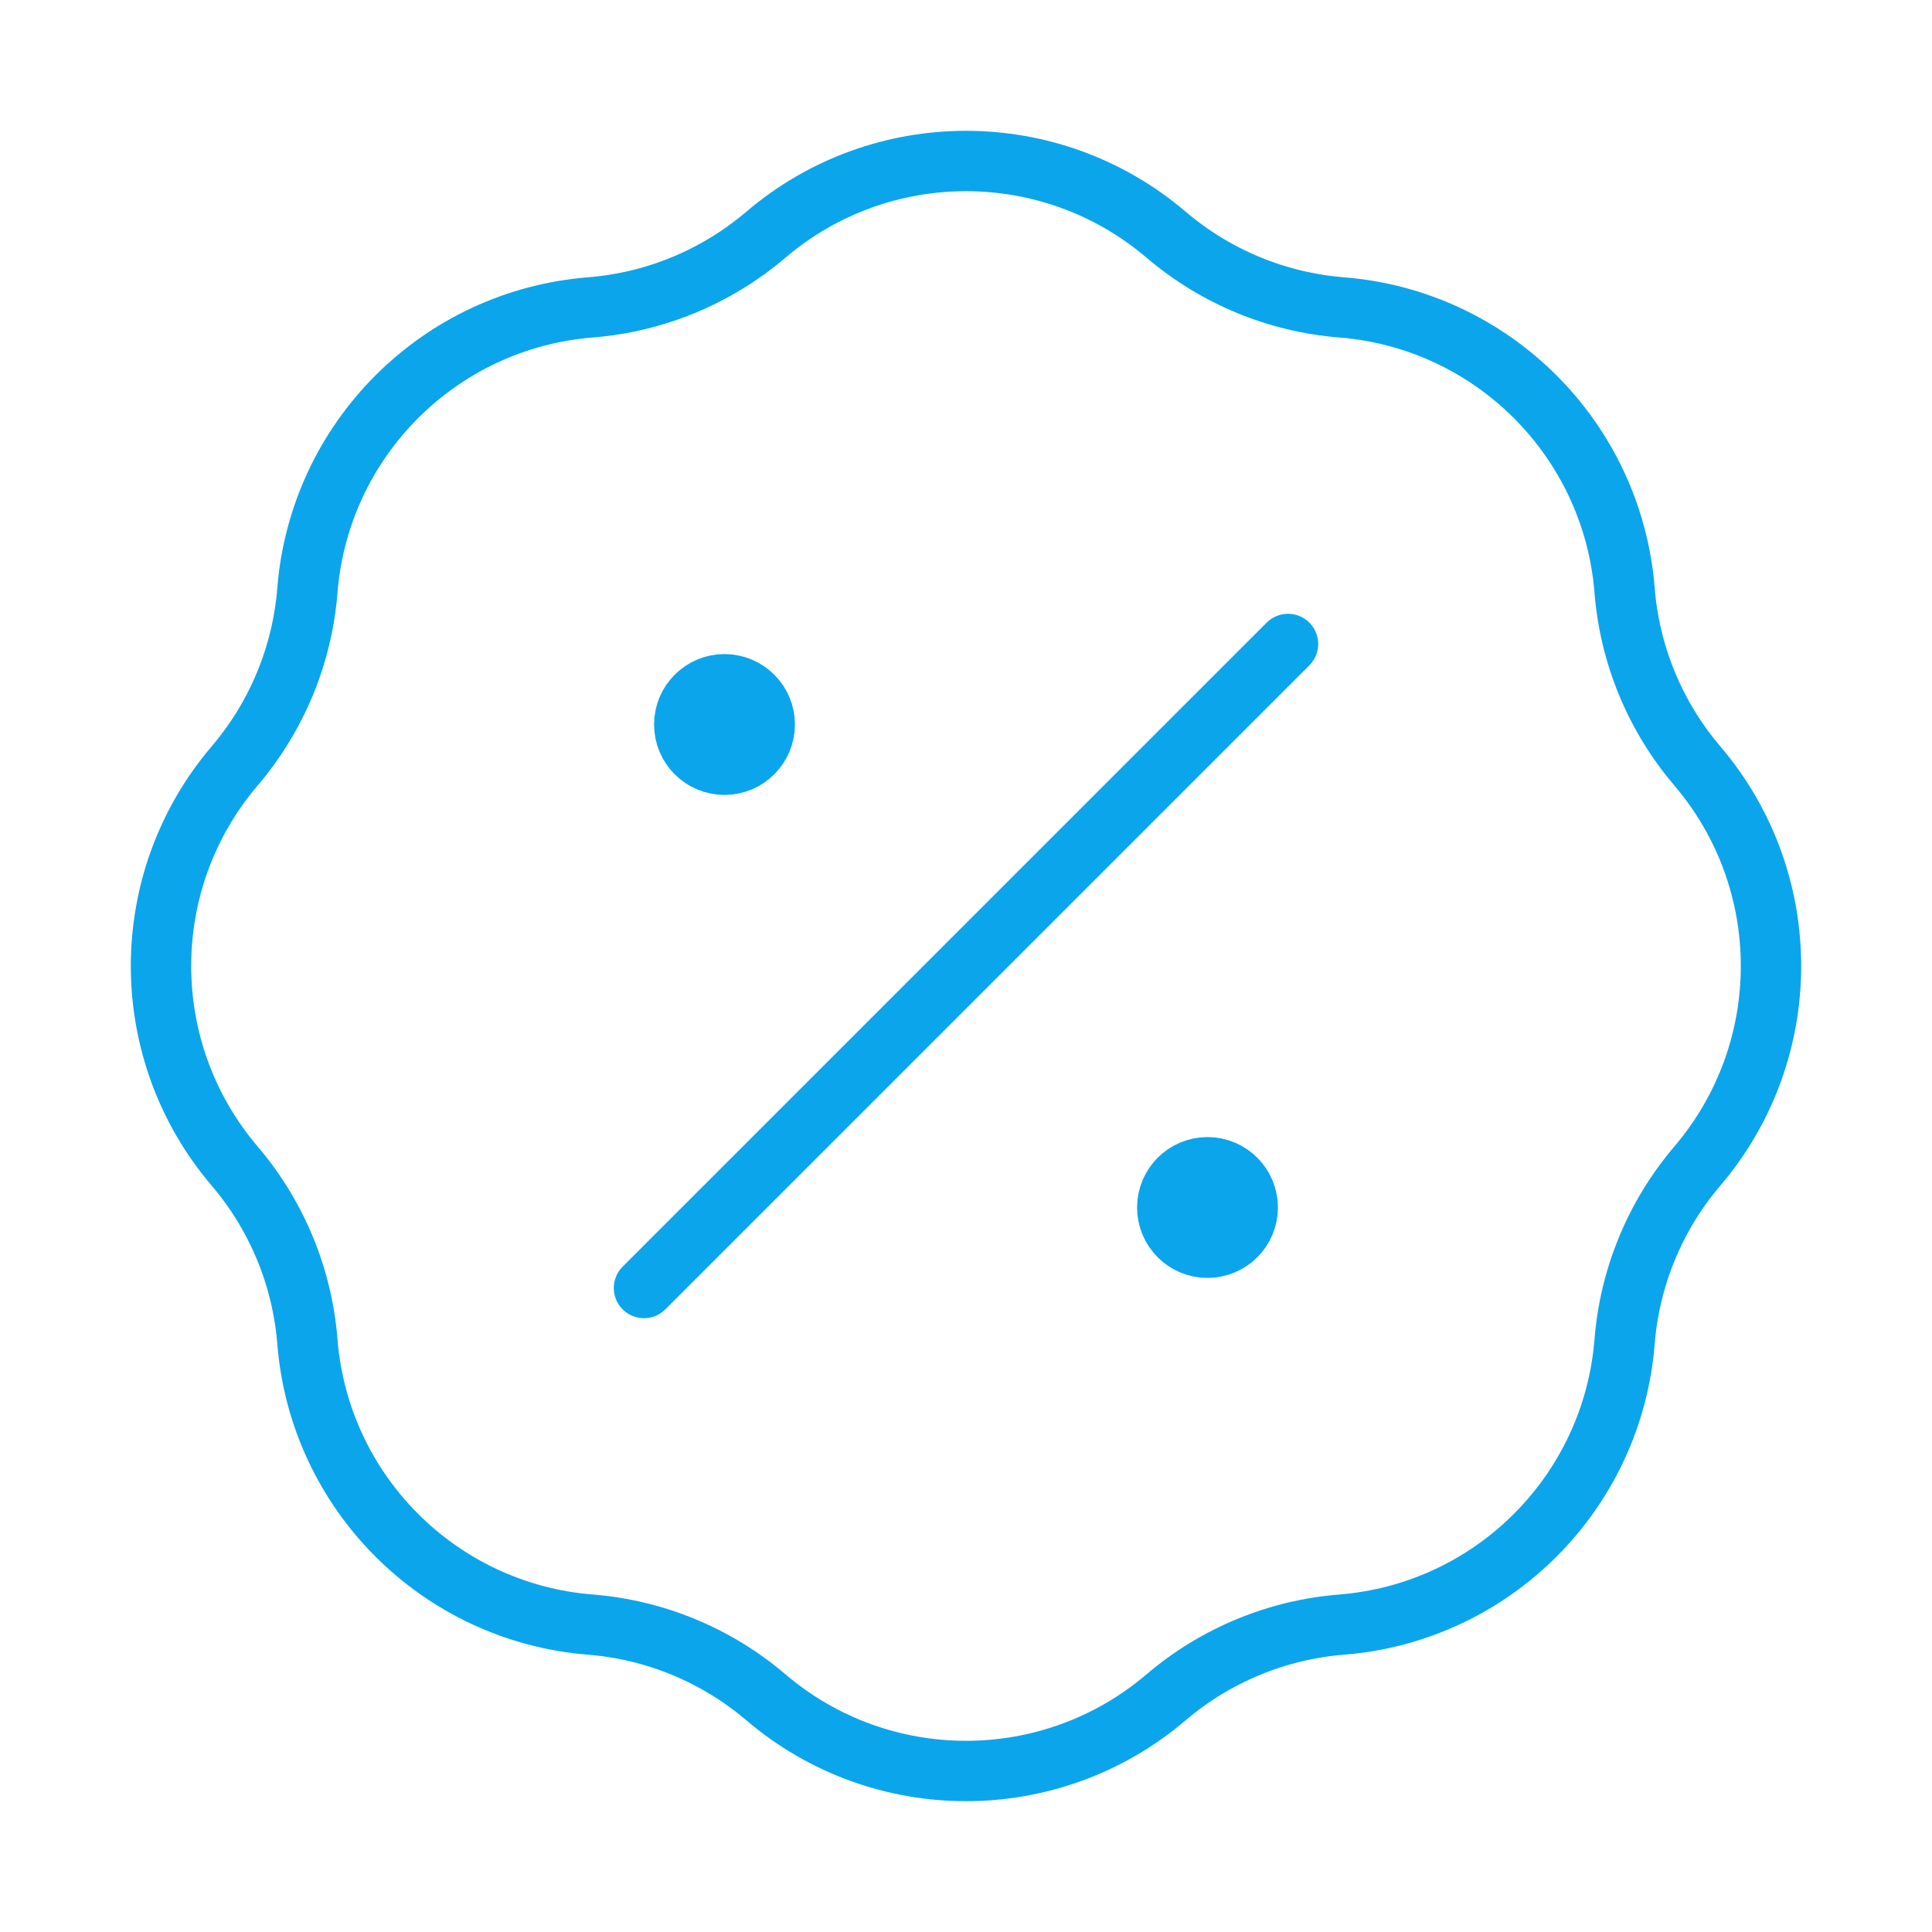
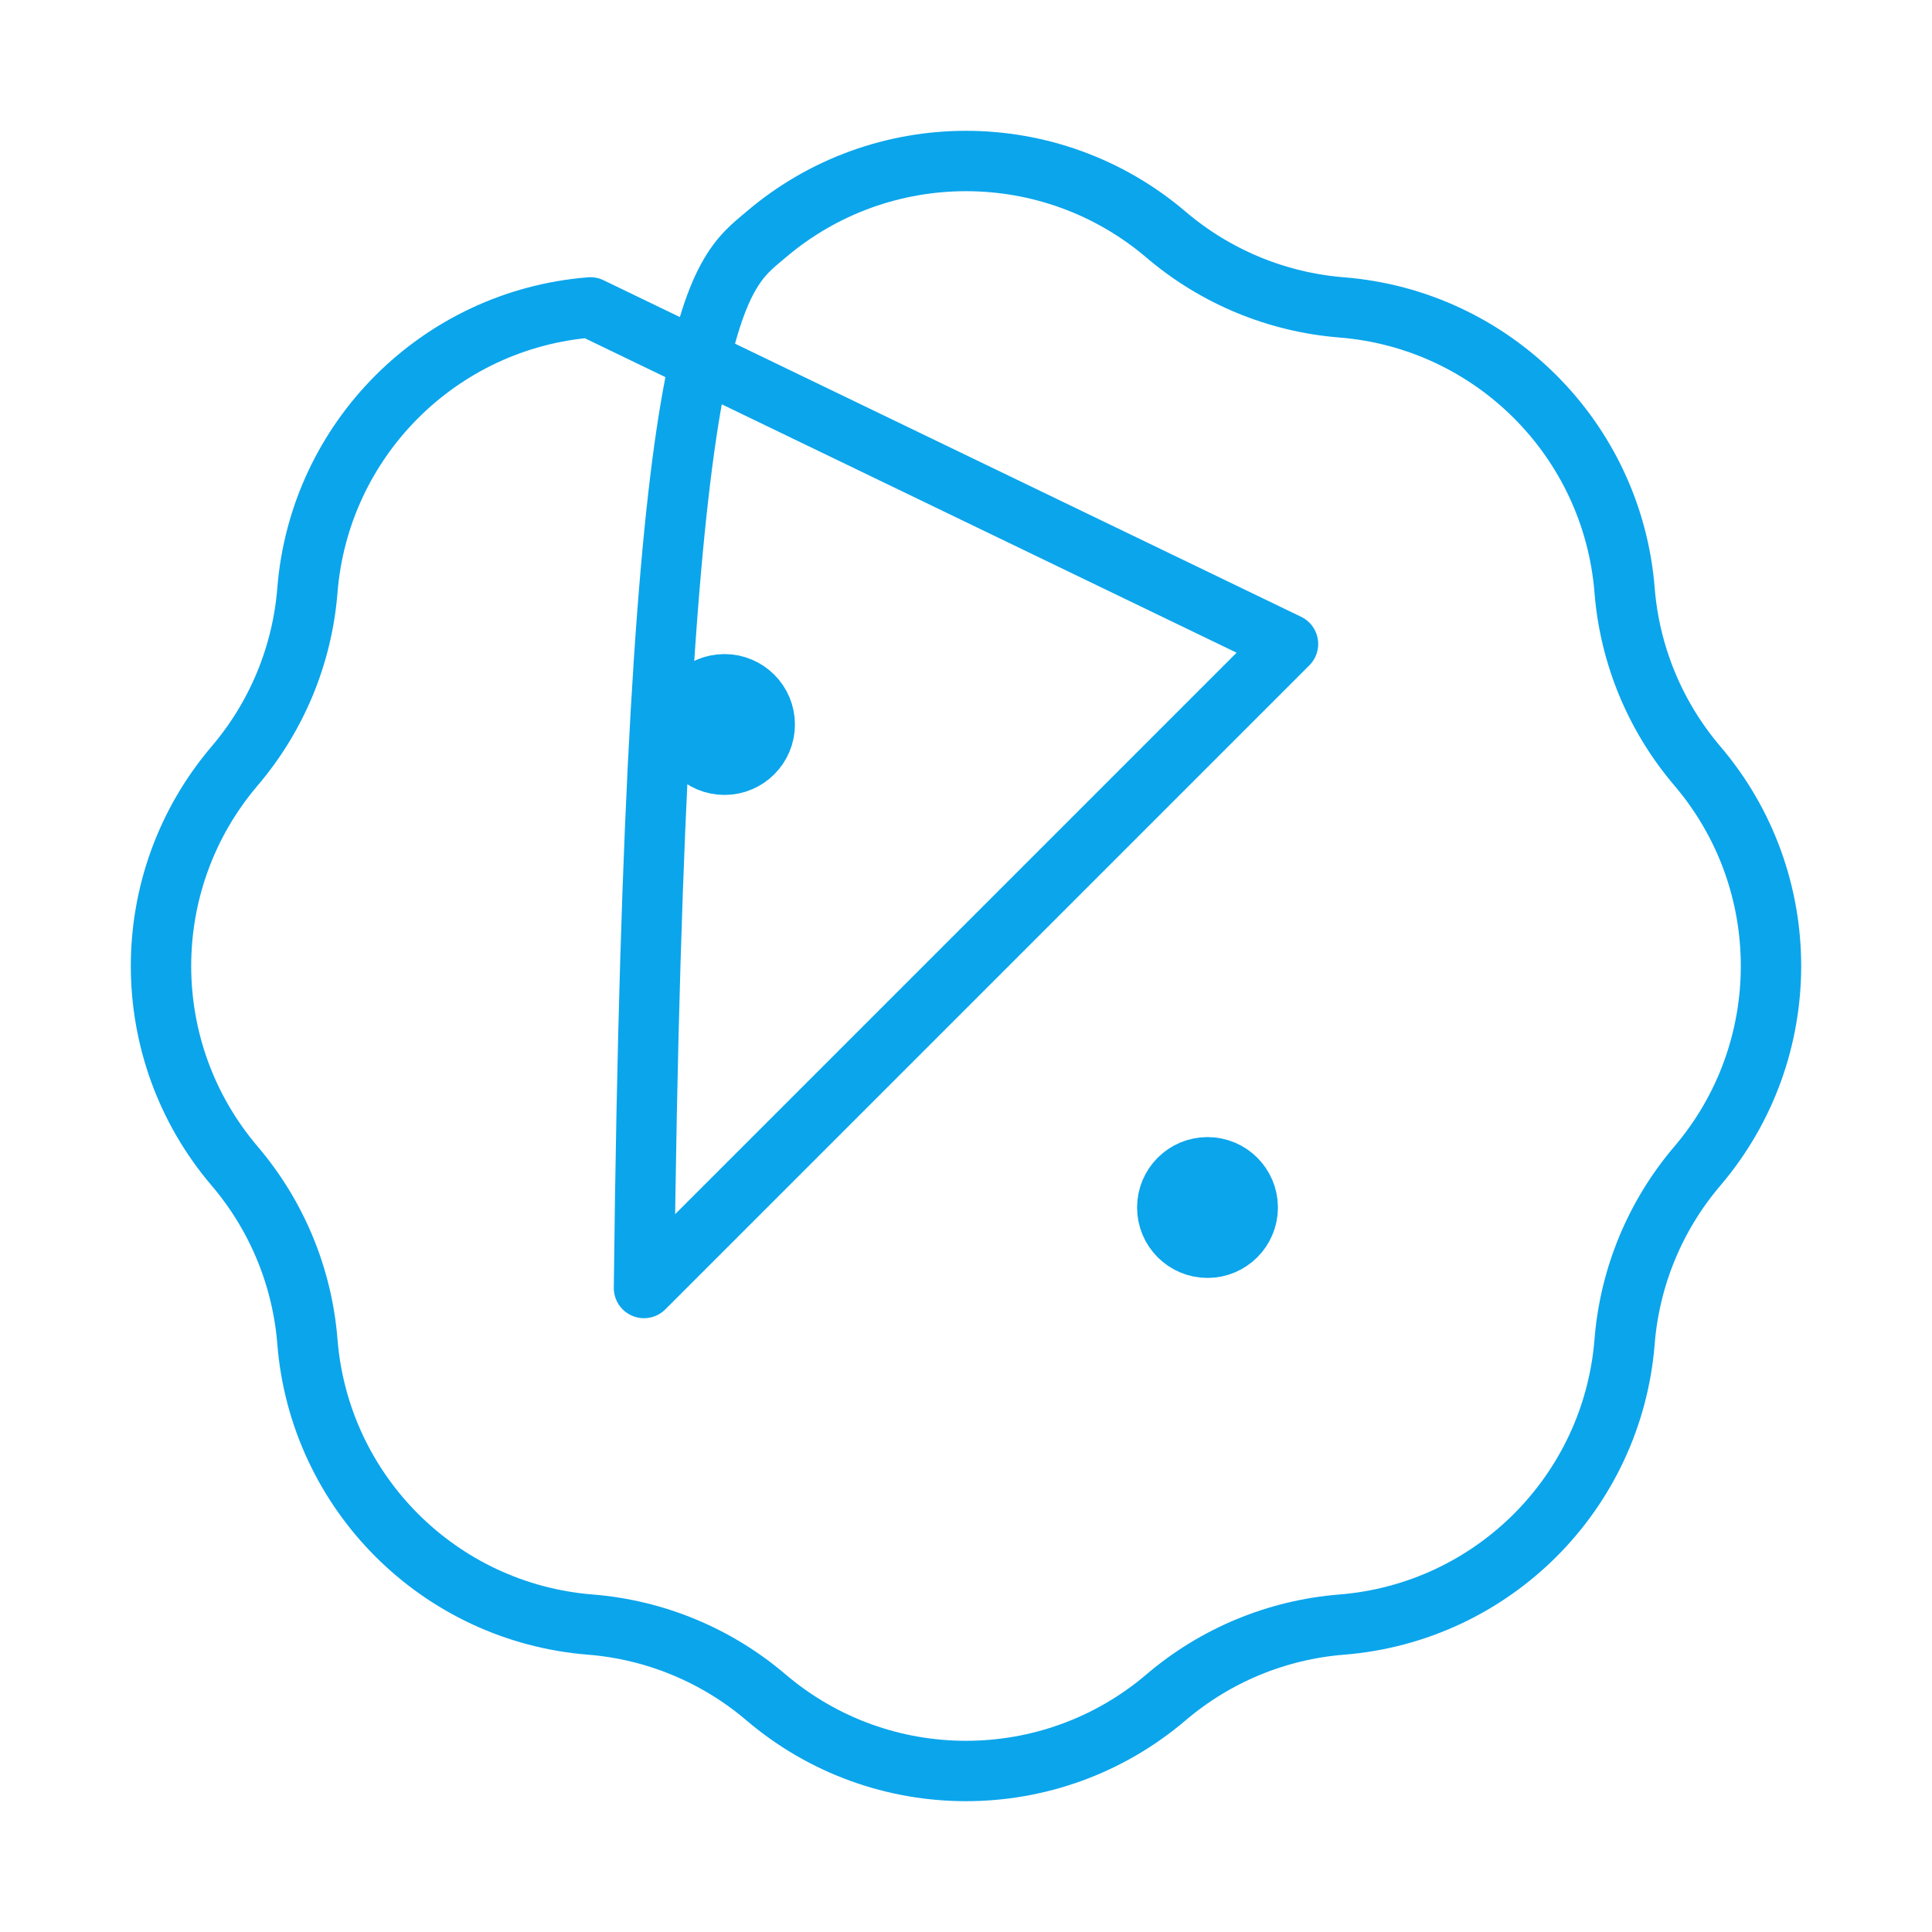
<svg xmlns="http://www.w3.org/2000/svg" width="64" height="64" viewBox="0 0 64 64" fill="none">
-   <path d="M24 24H24.027M40 40H40.027M42.667 21.333L21.333 42.667M19.557 10.183C21.7 10.012 23.735 9.169 25.372 7.774C29.191 4.52 34.809 4.52 38.628 7.774C40.265 9.169 42.3 10.012 44.443 10.183C49.446 10.582 53.418 14.555 53.817 19.557C53.988 21.7 54.831 23.735 56.226 25.372C59.48 29.191 59.48 34.809 56.226 38.628C54.831 40.265 53.988 42.3 53.817 44.443C53.418 49.446 49.446 53.418 44.443 53.817C42.3 53.988 40.265 54.831 38.628 56.226C34.809 59.48 29.191 59.48 25.372 56.226C23.735 54.831 21.7 53.988 19.557 53.817C14.555 53.418 10.582 49.446 10.183 44.443C10.012 42.3 9.169 40.265 7.774 38.628C4.52 34.809 4.52 29.191 7.774 25.372C9.169 23.735 10.012 21.7 10.183 19.557C10.582 14.555 14.555 10.582 19.557 10.183ZM25.333 24C25.333 24.736 24.736 25.333 24 25.333C23.264 25.333 22.667 24.736 22.667 24C22.667 23.264 23.264 22.667 24 22.667C24.736 22.667 25.333 23.264 25.333 24ZM41.333 40C41.333 40.736 40.736 41.333 40 41.333C39.264 41.333 38.667 40.736 38.667 40C38.667 39.264 39.264 38.667 40 38.667C40.736 38.667 41.333 39.264 41.333 40Z" stroke="#0BA5EC" stroke-width="2" stroke-linecap="round" stroke-linejoin="round" />
+   <path d="M24 24H24.027M40 40H40.027M42.667 21.333L21.333 42.667C21.7 10.012 23.735 9.169 25.372 7.774C29.191 4.52 34.809 4.52 38.628 7.774C40.265 9.169 42.3 10.012 44.443 10.183C49.446 10.582 53.418 14.555 53.817 19.557C53.988 21.7 54.831 23.735 56.226 25.372C59.48 29.191 59.48 34.809 56.226 38.628C54.831 40.265 53.988 42.3 53.817 44.443C53.418 49.446 49.446 53.418 44.443 53.817C42.3 53.988 40.265 54.831 38.628 56.226C34.809 59.48 29.191 59.48 25.372 56.226C23.735 54.831 21.7 53.988 19.557 53.817C14.555 53.418 10.582 49.446 10.183 44.443C10.012 42.3 9.169 40.265 7.774 38.628C4.52 34.809 4.52 29.191 7.774 25.372C9.169 23.735 10.012 21.7 10.183 19.557C10.582 14.555 14.555 10.582 19.557 10.183ZM25.333 24C25.333 24.736 24.736 25.333 24 25.333C23.264 25.333 22.667 24.736 22.667 24C22.667 23.264 23.264 22.667 24 22.667C24.736 22.667 25.333 23.264 25.333 24ZM41.333 40C41.333 40.736 40.736 41.333 40 41.333C39.264 41.333 38.667 40.736 38.667 40C38.667 39.264 39.264 38.667 40 38.667C40.736 38.667 41.333 39.264 41.333 40Z" stroke="#0BA5EC" stroke-width="2" stroke-linecap="round" stroke-linejoin="round" />
</svg>